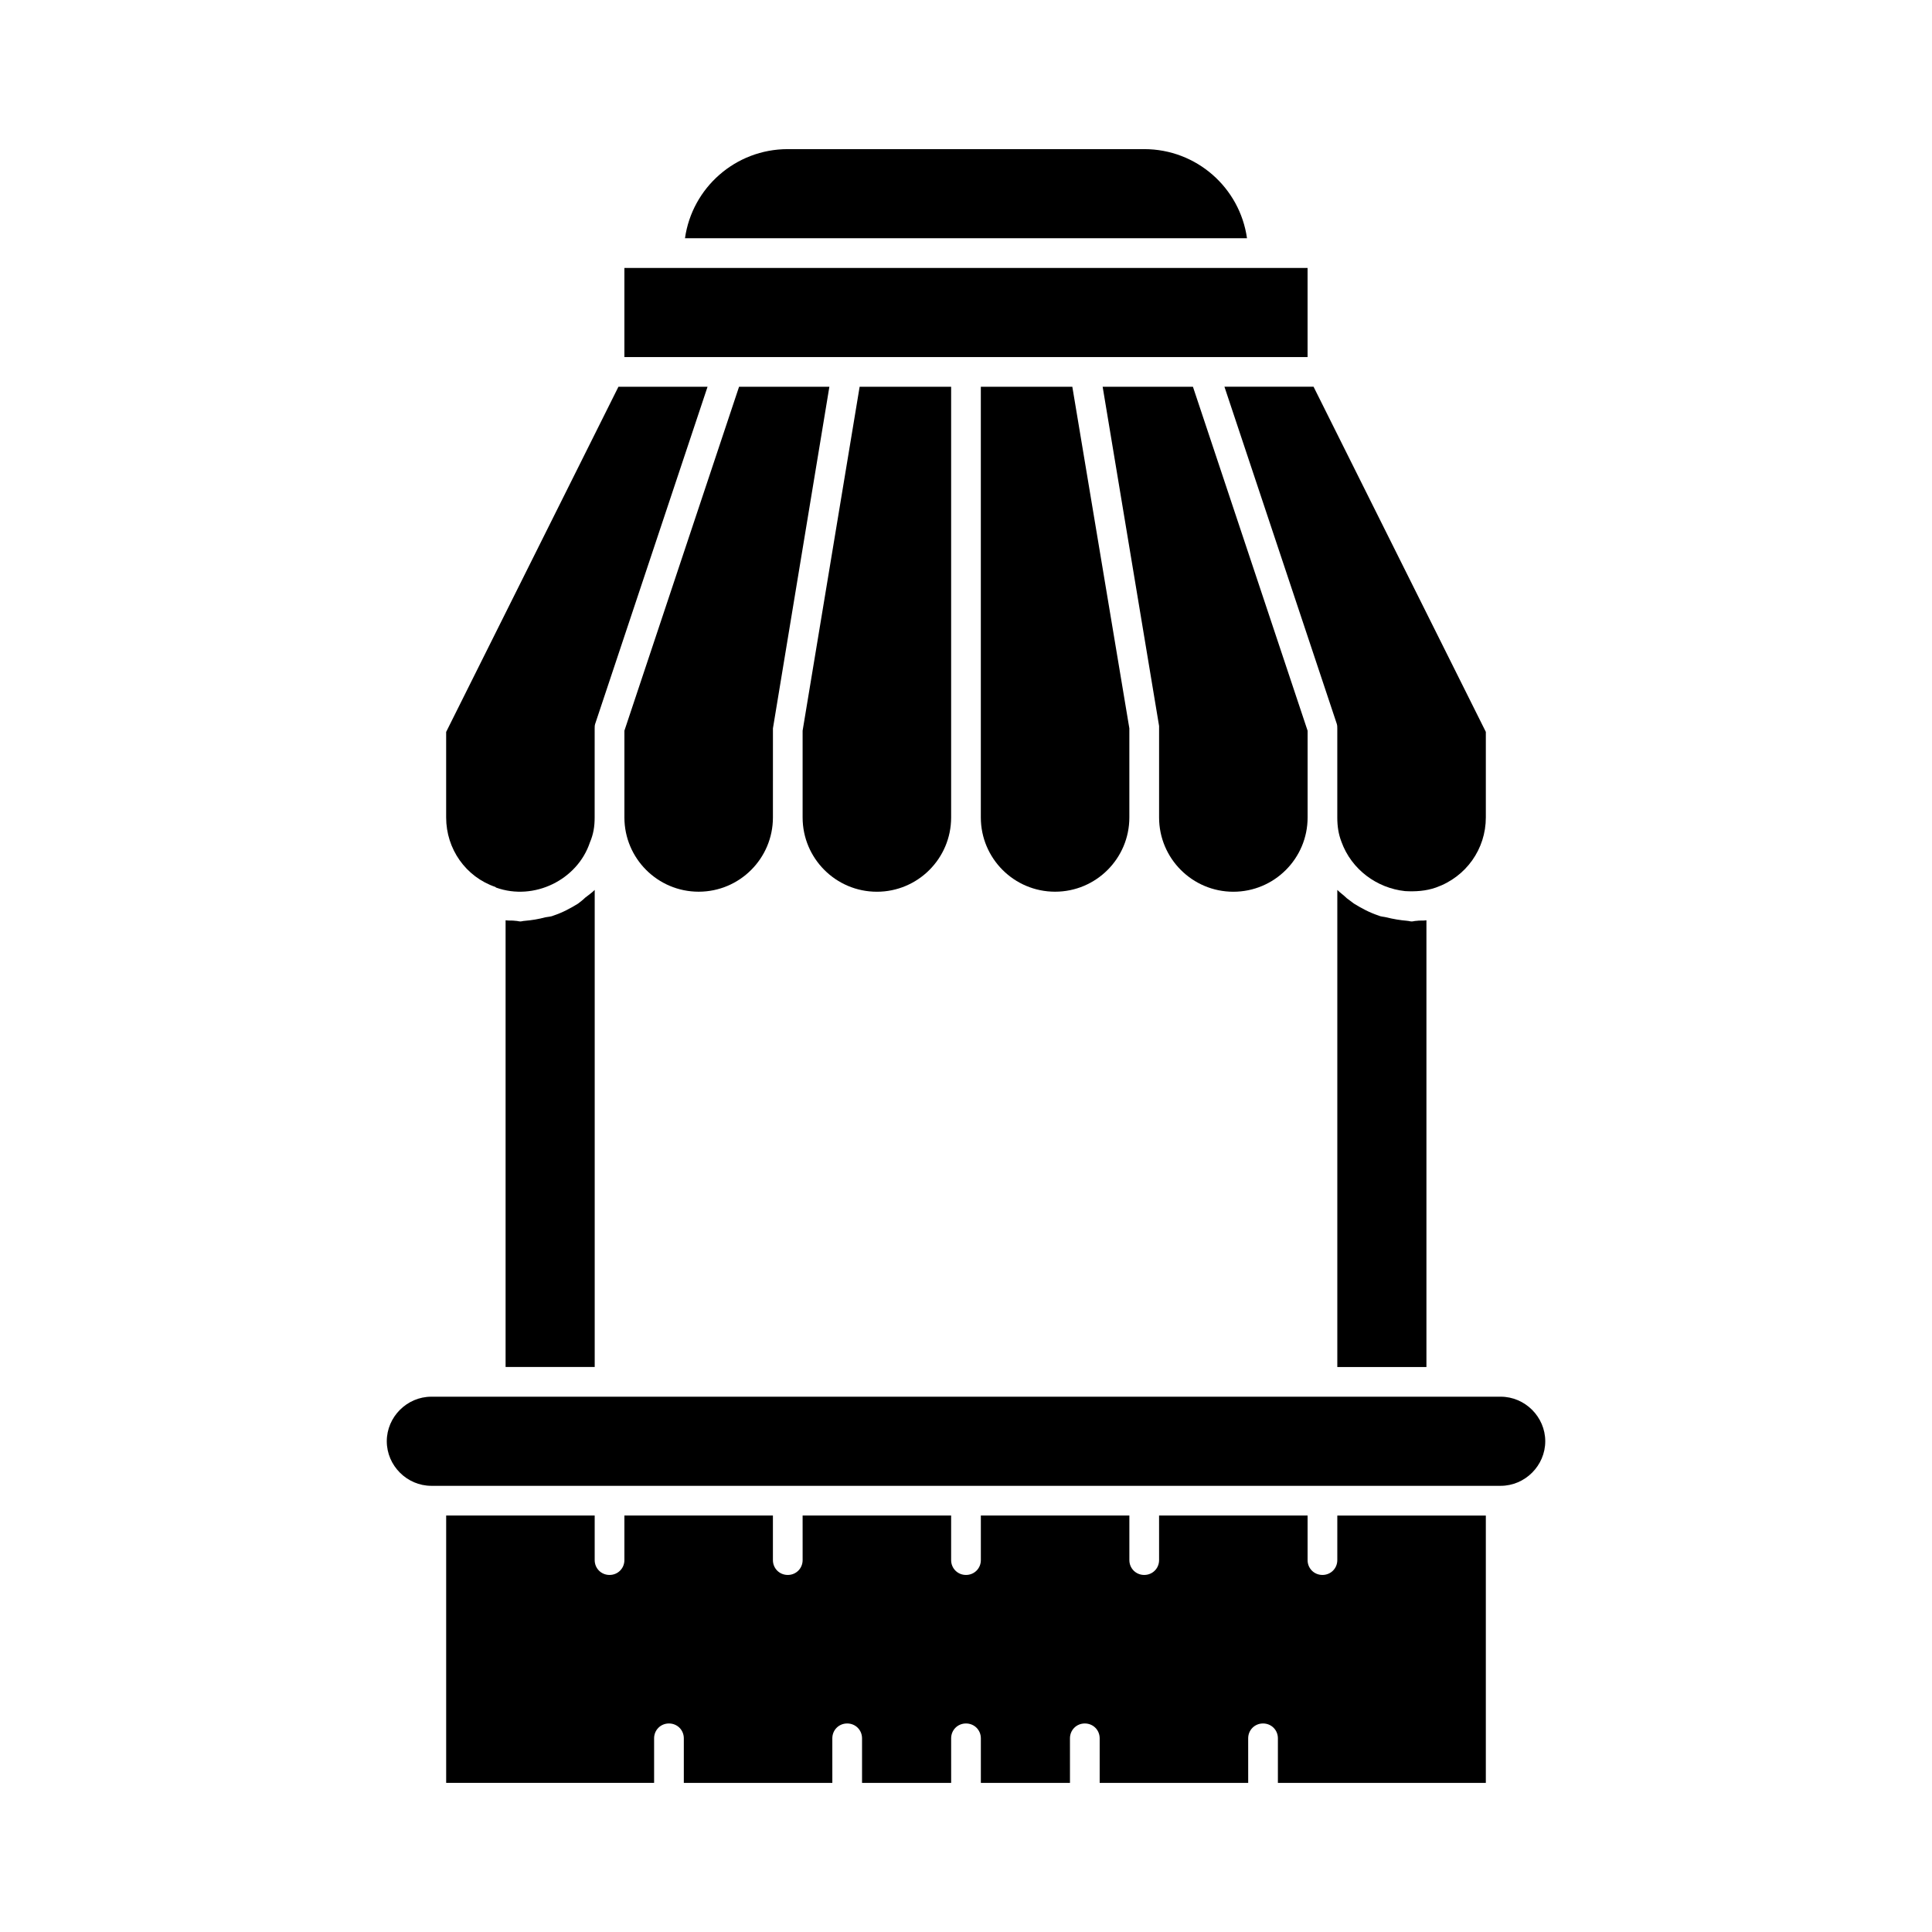
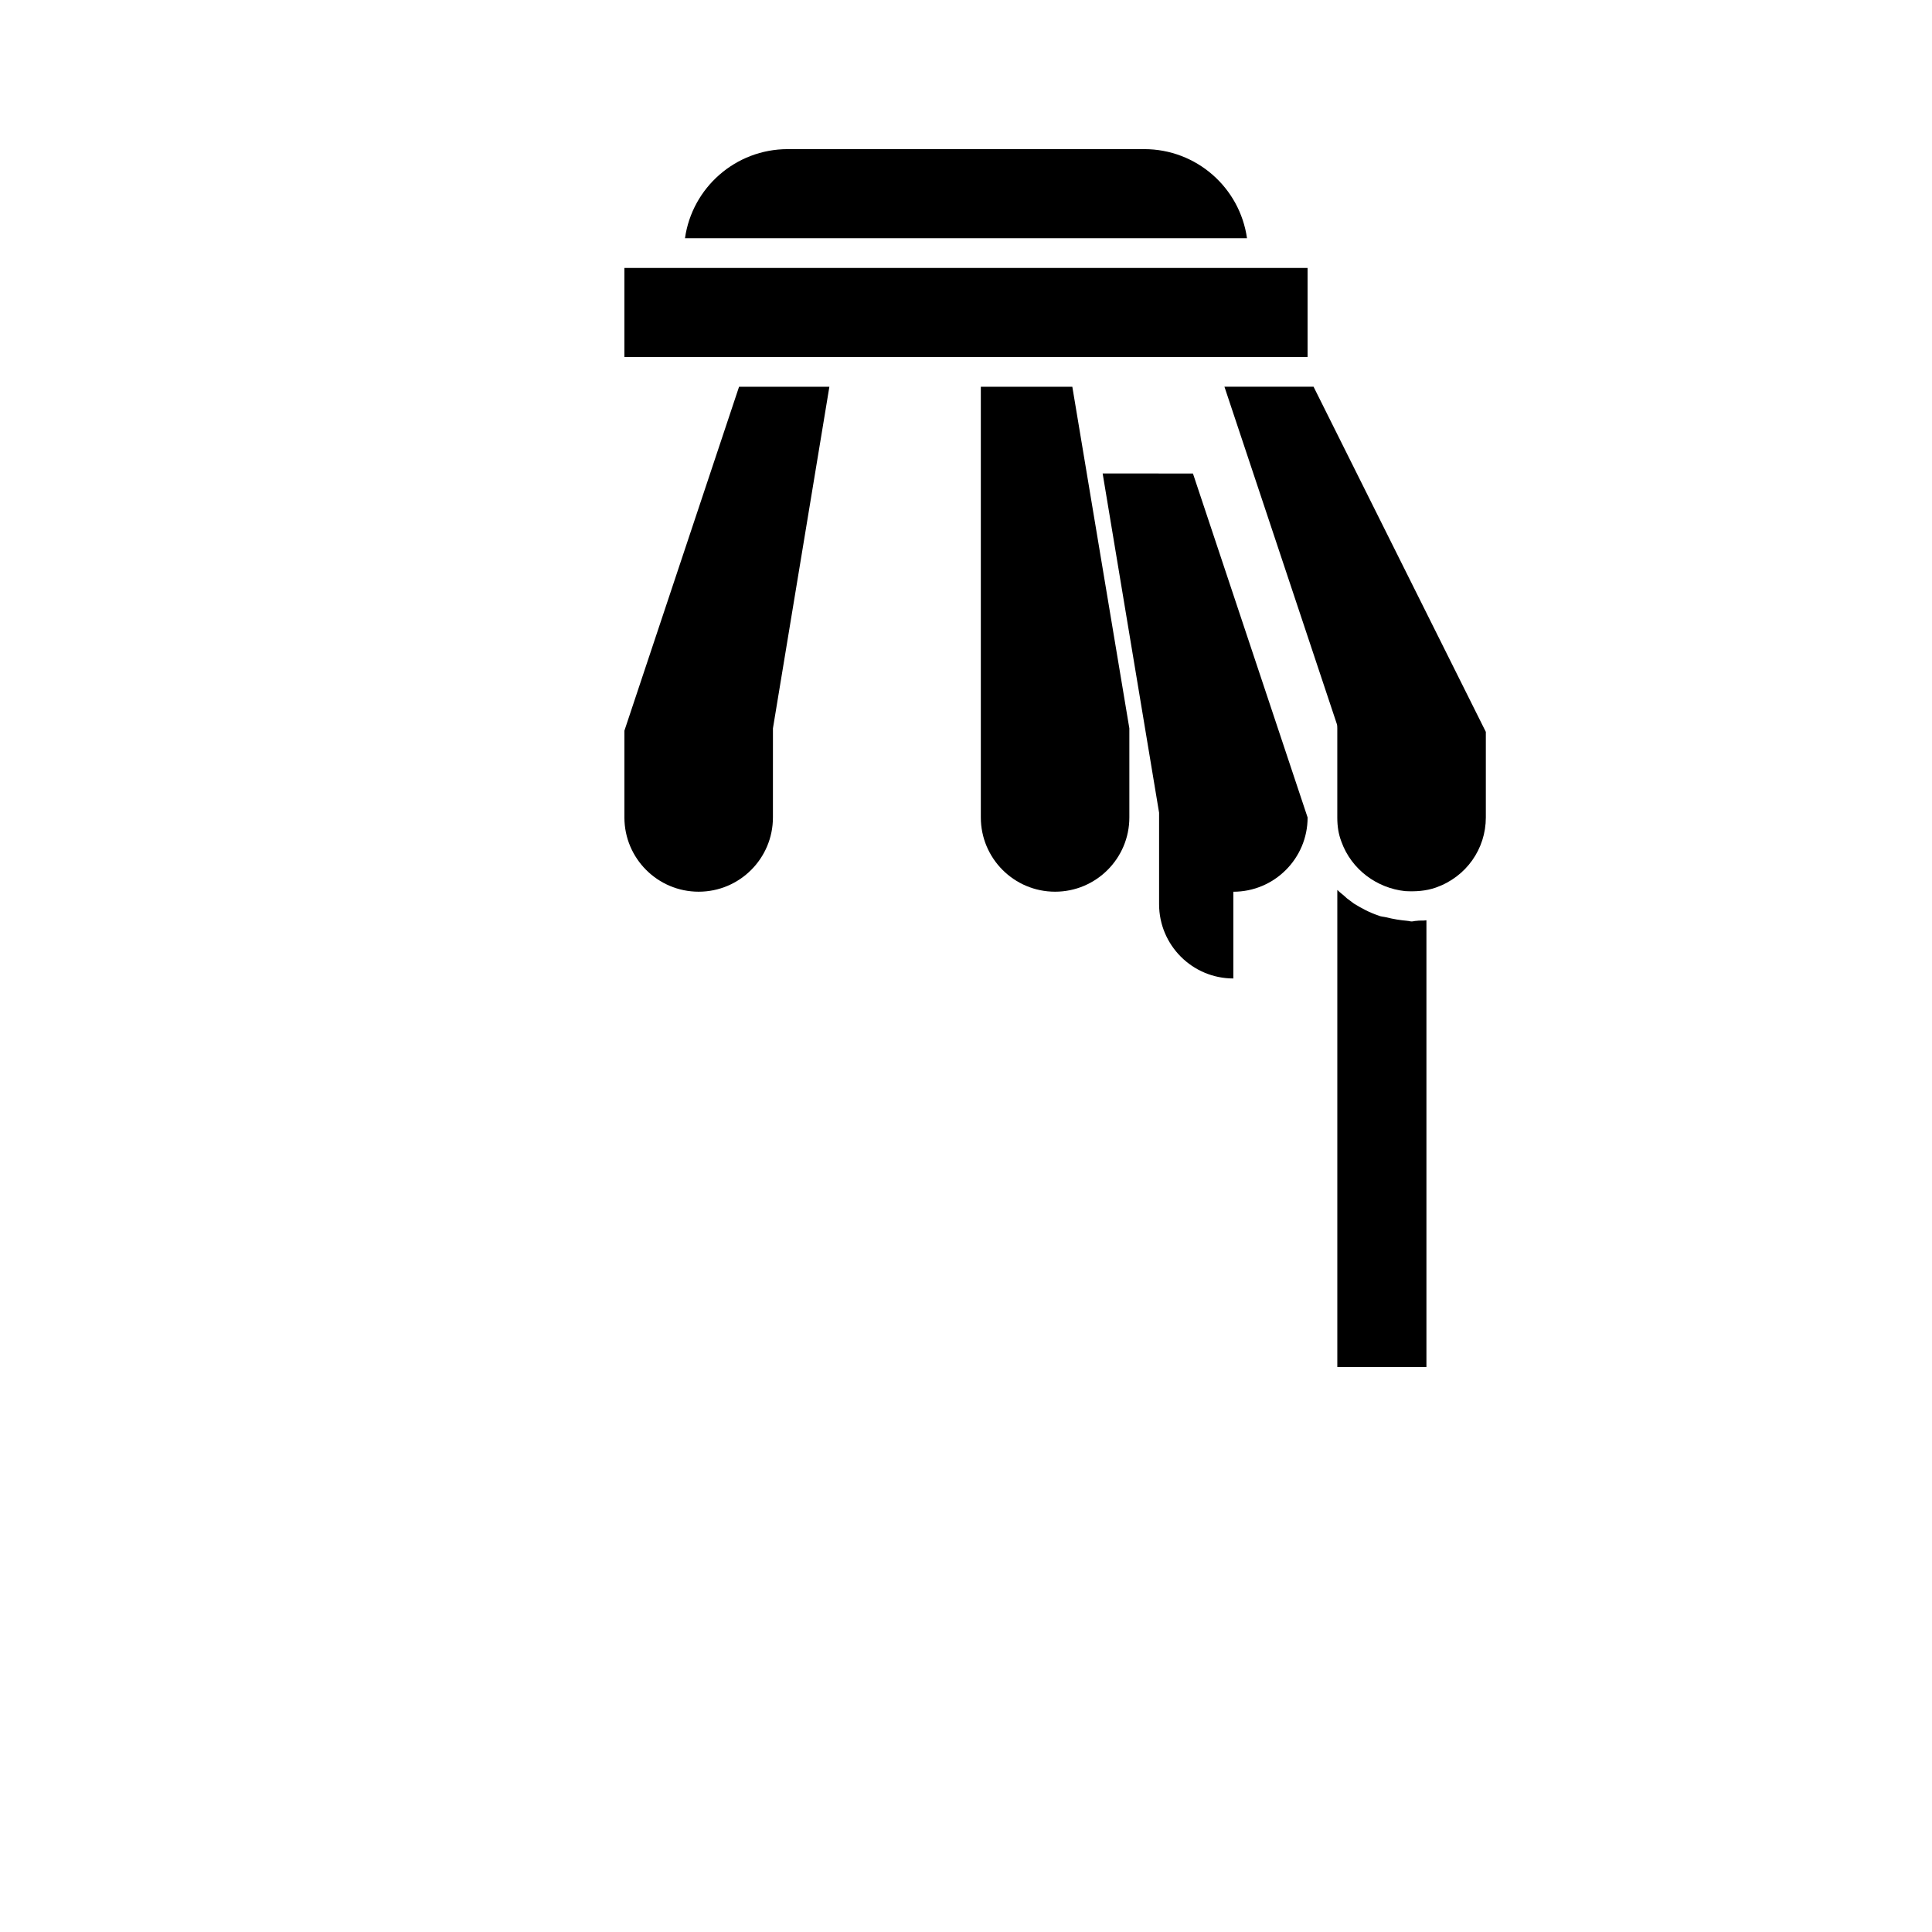
<svg xmlns="http://www.w3.org/2000/svg" fill="#000000" width="800px" height="800px" version="1.1" viewBox="144 144 512 512">
  <g>
-     <path d="m498.4 557.44c0 2.203-1.73 3.938-3.938 3.938-2.203 0-3.938-1.73-3.938-3.938v-11.809h-39.359l0.004 11.809c0 2.203-1.73 3.938-3.938 3.938-2.203 0-3.938-1.73-3.938-3.938v-11.809h-39.359v11.809c0 2.203-1.73 3.938-3.938 3.938-2.203 0-3.938-1.73-3.938-3.938v-11.809h-39.359l0.004 11.809c0 2.203-1.73 3.938-3.938 3.938-2.203 0-3.938-1.73-3.938-3.938v-11.809h-39.359v11.809c0 2.203-1.73 3.938-3.938 3.938-2.203 0-3.934-1.73-3.934-3.938v-11.809h-39.359v70.848h55.105v-11.805c0-2.203 1.73-3.938 3.938-3.938 2.203 0 3.938 1.73 3.938 3.938v11.809h39.359l-0.004-11.809c0-2.203 1.73-3.938 3.938-3.938 2.203 0 3.938 1.73 3.938 3.938v11.809h23.617l-0.004-11.809c0-2.203 1.73-3.938 3.938-3.938 2.203 0 3.938 1.73 3.938 3.938v11.809h23.617l-0.004-11.809c0-2.203 1.73-3.938 3.938-3.938 2.203 0 3.938 1.73 3.938 3.938v11.809h39.359l-0.004-11.809c0-2.203 1.73-3.938 3.938-3.938 2.203 0 3.938 1.73 3.938 3.938v11.809h55.105v-70.848h-39.359z" />
-     <path d="m541.7 514.14h-283.39c-6.453 0-11.809 5.352-11.809 11.809 0 6.453 5.352 11.809 11.809 11.809h283.39c6.453 0 11.809-5.352 11.809-11.809s-5.356-11.809-11.809-11.809z" />
-     <path d="m297.19 383.47c-2.047 1.258-4.094 2.363-6.453 3.148-0.629 0.316-1.418 0.316-2.203 0.473-1.73 0.473-3.621 0.789-5.512 0.945-0.316 0-0.789 0.156-1.102 0.156-0.473 0-0.789-0.156-1.258-0.156-0.945-0.156-1.73 0-2.676-0.156v118.39h23.617v-126.43c-0.789 0.789-1.73 1.418-2.519 2.047-0.637 0.629-1.266 1.102-1.895 1.574z" />
    <path d="m516.98 388.03c-1.891-0.156-3.777-0.473-5.668-0.945-0.629-0.156-1.418-0.156-2.047-0.473-2.363-0.789-4.41-1.891-6.453-3.148-0.629-0.473-1.258-0.945-1.891-1.418-0.789-0.789-1.73-1.418-2.519-2.203v126.43h23.617v-118.39c-0.945 0.156-1.73 0-2.676 0.156-0.473 0-0.789 0.156-1.258 0.156-0.316 0.004-0.789-0.156-1.105-0.156z" />
    <path d="m498.24 335.76c0.156 0.473 0.156 0.789 0.156 1.258v23.617c0 2.363 0.316 4.41 1.102 6.453 2.676 7.398 9.445 12.281 16.848 13.066 2.676 0.156 5.512 0 8.188-0.945 8.031-2.832 13.227-10.234 13.227-18.578v-22.672l-45.656-91.473h-23.617z" />
-     <path d="m470.85 380.32c10.863 0 19.68-8.816 19.68-19.68v-22.984l-30.387-91.156-23.93-0.008 14.957 89.898v24.246c0 10.863 8.816 19.684 19.68 19.684z" />
+     <path d="m470.85 380.32c10.863 0 19.68-8.816 19.68-19.68l-30.387-91.156-23.93-0.008 14.957 89.898v24.246c0 10.863 8.816 19.684 19.68 19.684z" />
    <path d="m403.93 246.49v114.14c0 10.863 8.816 19.68 19.68 19.68s19.68-8.816 19.68-19.68v-23.613l-15.113-90.527z" />
-     <path d="m376.38 380.32c10.863 0 19.68-8.816 19.68-19.68v-114.15h-24.246l-15.113 91.156v22.984c0 10.867 8.816 19.688 19.68 19.688z" />
    <path d="m339.86 246.49-30.387 91.156v22.984c0 10.863 8.816 19.68 19.68 19.68 10.863 0 19.68-8.816 19.68-19.68l0.004-23.609 14.957-90.527z" />
-     <path d="m275.3 379.06 0.156 0.156c10.078 3.621 21.57-2.047 24.875-11.965 0.945-2.203 1.258-4.25 1.258-6.613l0.004-23.613c0-0.473 0-0.789 0.156-1.258l29.758-89.27h-23.617l-45.656 91.473v22.672c0 8.344 5.195 15.742 13.066 18.418z" />
    <path d="m309.47 215.01h181.05v23.617h-181.05z" />
    <path d="m447.23 183.52h-94.465c-13.855 0-25.348 10.234-27.238 23.617h148.94c-1.887-13.387-13.379-23.617-27.234-23.617z" />
  </g>
</svg>